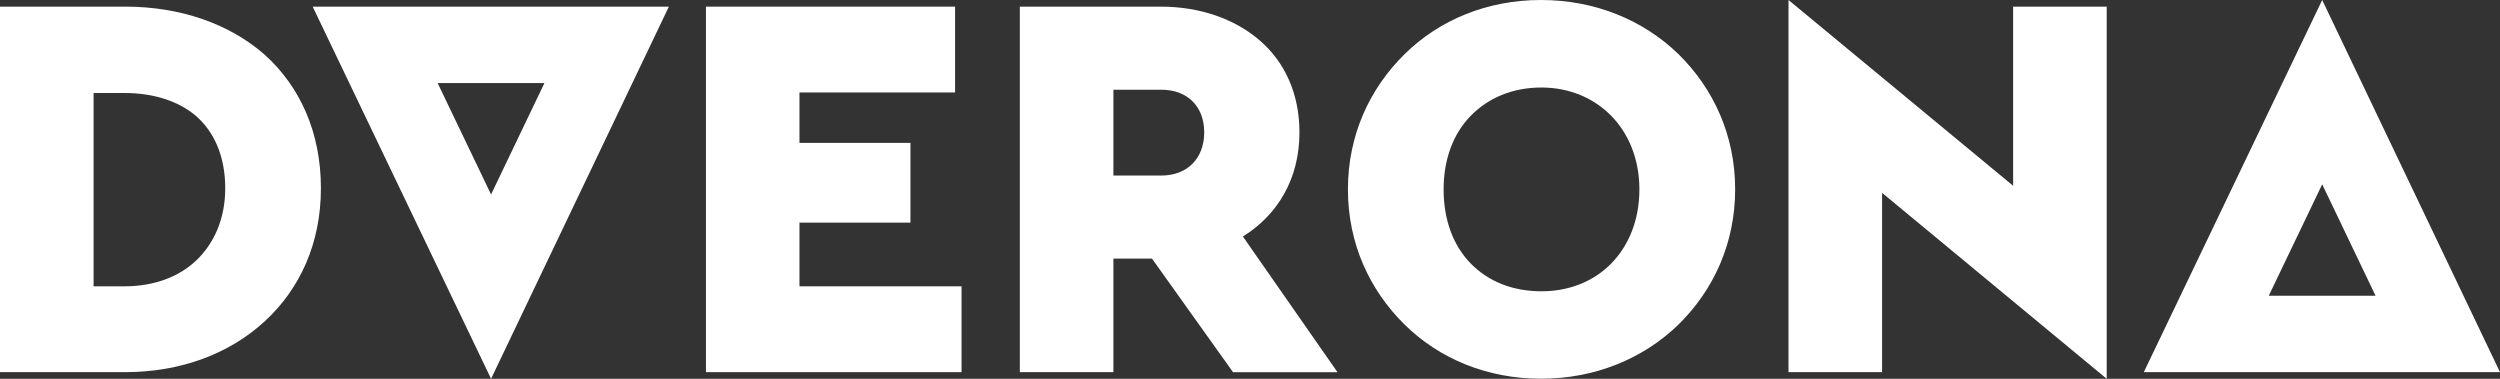
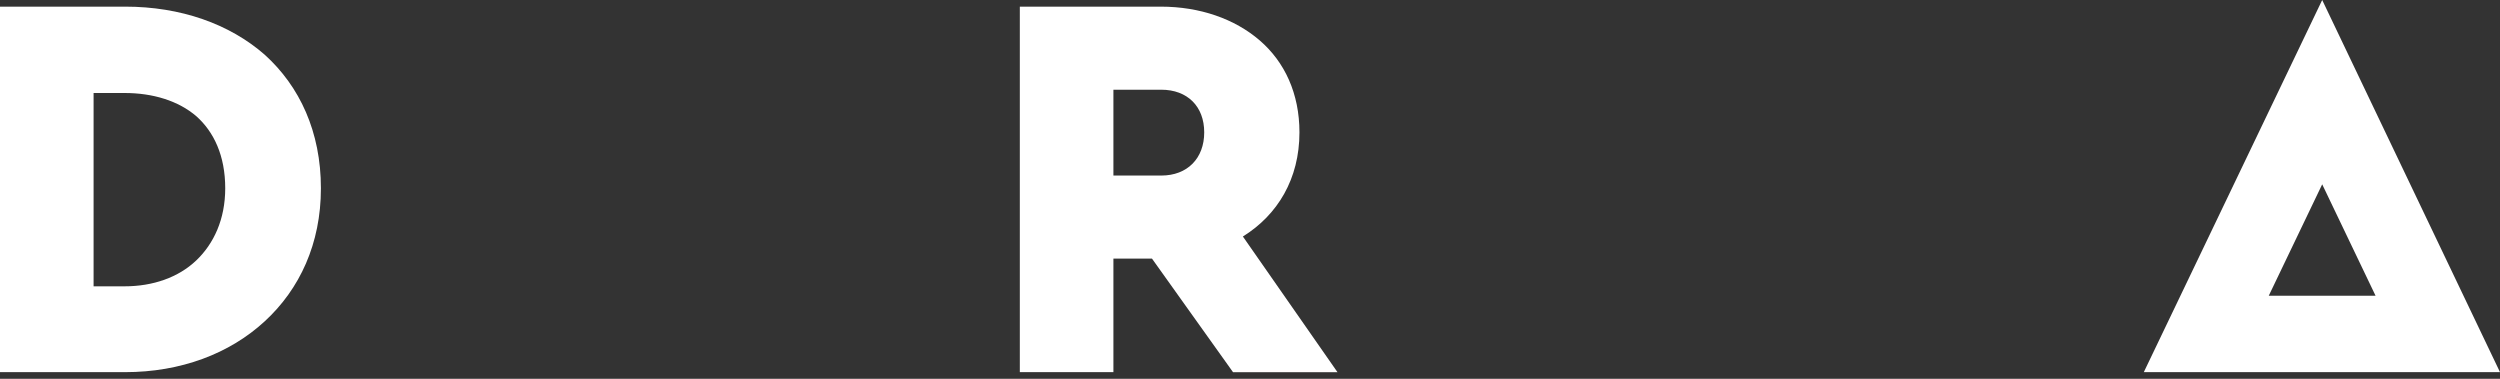
<svg xmlns="http://www.w3.org/2000/svg" width="396" height="60" viewBox="0 0 396 60" fill="none">
  <rect x="0" y="0" width="396" height="60" fill="#333333" stroke="none" />
  <path d="M41.955 8.689C47.474 13.692 50.832 20.882 50.832 29.825C50.832 38.598 47.474 45.788 41.955 50.876C36.353 56.048 28.603 58.949 19.808 58.949H0V1.051H19.82C28.603 1.051 36.353 3.77 41.955 8.689ZM14.824 45.353H19.737C24.212 45.353 28.27 43.952 31.107 41.233C33.861 38.598 35.676 34.743 35.676 29.825C35.676 24.653 33.872 20.882 31.107 18.417C28.259 15.964 24.212 14.731 19.737 14.731H14.824V45.353Z" fill="white" />
-   <path d="M126.635 14.646V22.634H144.213V35.263H126.635V45.353H152.307V58.949H111.824V1.051H151.286V14.646H126.635Z" fill="white" />
  <path d="M199.543 6.405C203.507 9.825 205.833 14.828 205.833 20.967C205.833 28.338 202.379 34.042 196.873 37.462L211.862 58.961H195.318L182.476 40.967H176.364V58.949H161.54V1.051H183.853C190.06 1.051 195.579 2.985 199.543 6.405ZM176.364 27.807H183.948C188.078 27.807 190.748 25.088 190.748 20.967C190.748 16.846 188.078 14.211 183.948 14.211H176.364V27.807Z" fill="white" />
-   <path d="M265.887 8.592C271.406 14.03 274.848 21.402 274.848 29.994C274.848 38.586 271.406 45.958 265.887 51.396C260.285 56.834 252.618 59.988 244.097 59.988C235.563 59.988 227.979 56.834 222.473 51.396C216.954 45.958 213.512 38.586 213.512 29.994C213.512 21.402 216.954 14.03 222.473 8.592C227.979 3.154 235.563 0 244.097 0C252.618 0 260.285 3.154 265.887 8.592ZM232.976 18.332C230.223 21.136 228.668 25.172 228.668 29.994C228.668 34.912 230.223 38.937 232.976 41.752C235.73 44.556 239.527 46.139 244.18 46.139C248.571 46.139 252.452 44.556 255.206 41.752C257.959 38.949 259.68 34.912 259.68 29.994C259.68 25.172 257.959 21.136 255.206 18.332C252.452 15.529 248.571 13.861 244.18 13.861C239.527 13.861 235.73 15.529 232.976 18.332Z" fill="white" />
-   <path d="M318.879 1.051H333.703V60L298.122 30.55V58.949H283.298V0L318.879 29.426V1.051Z" fill="white" />
-   <path d="M49.527 1.051L77.785 60L105.949 1.051H49.527ZM77.785 30.804L69.323 13.16H86.236L77.785 30.804Z" fill="white" />
  <path d="M396 58.949L367.836 0L339.578 58.949H396ZM376.287 46.84H359.374L367.836 29.196L376.287 46.84Z" fill="white" />
</svg>